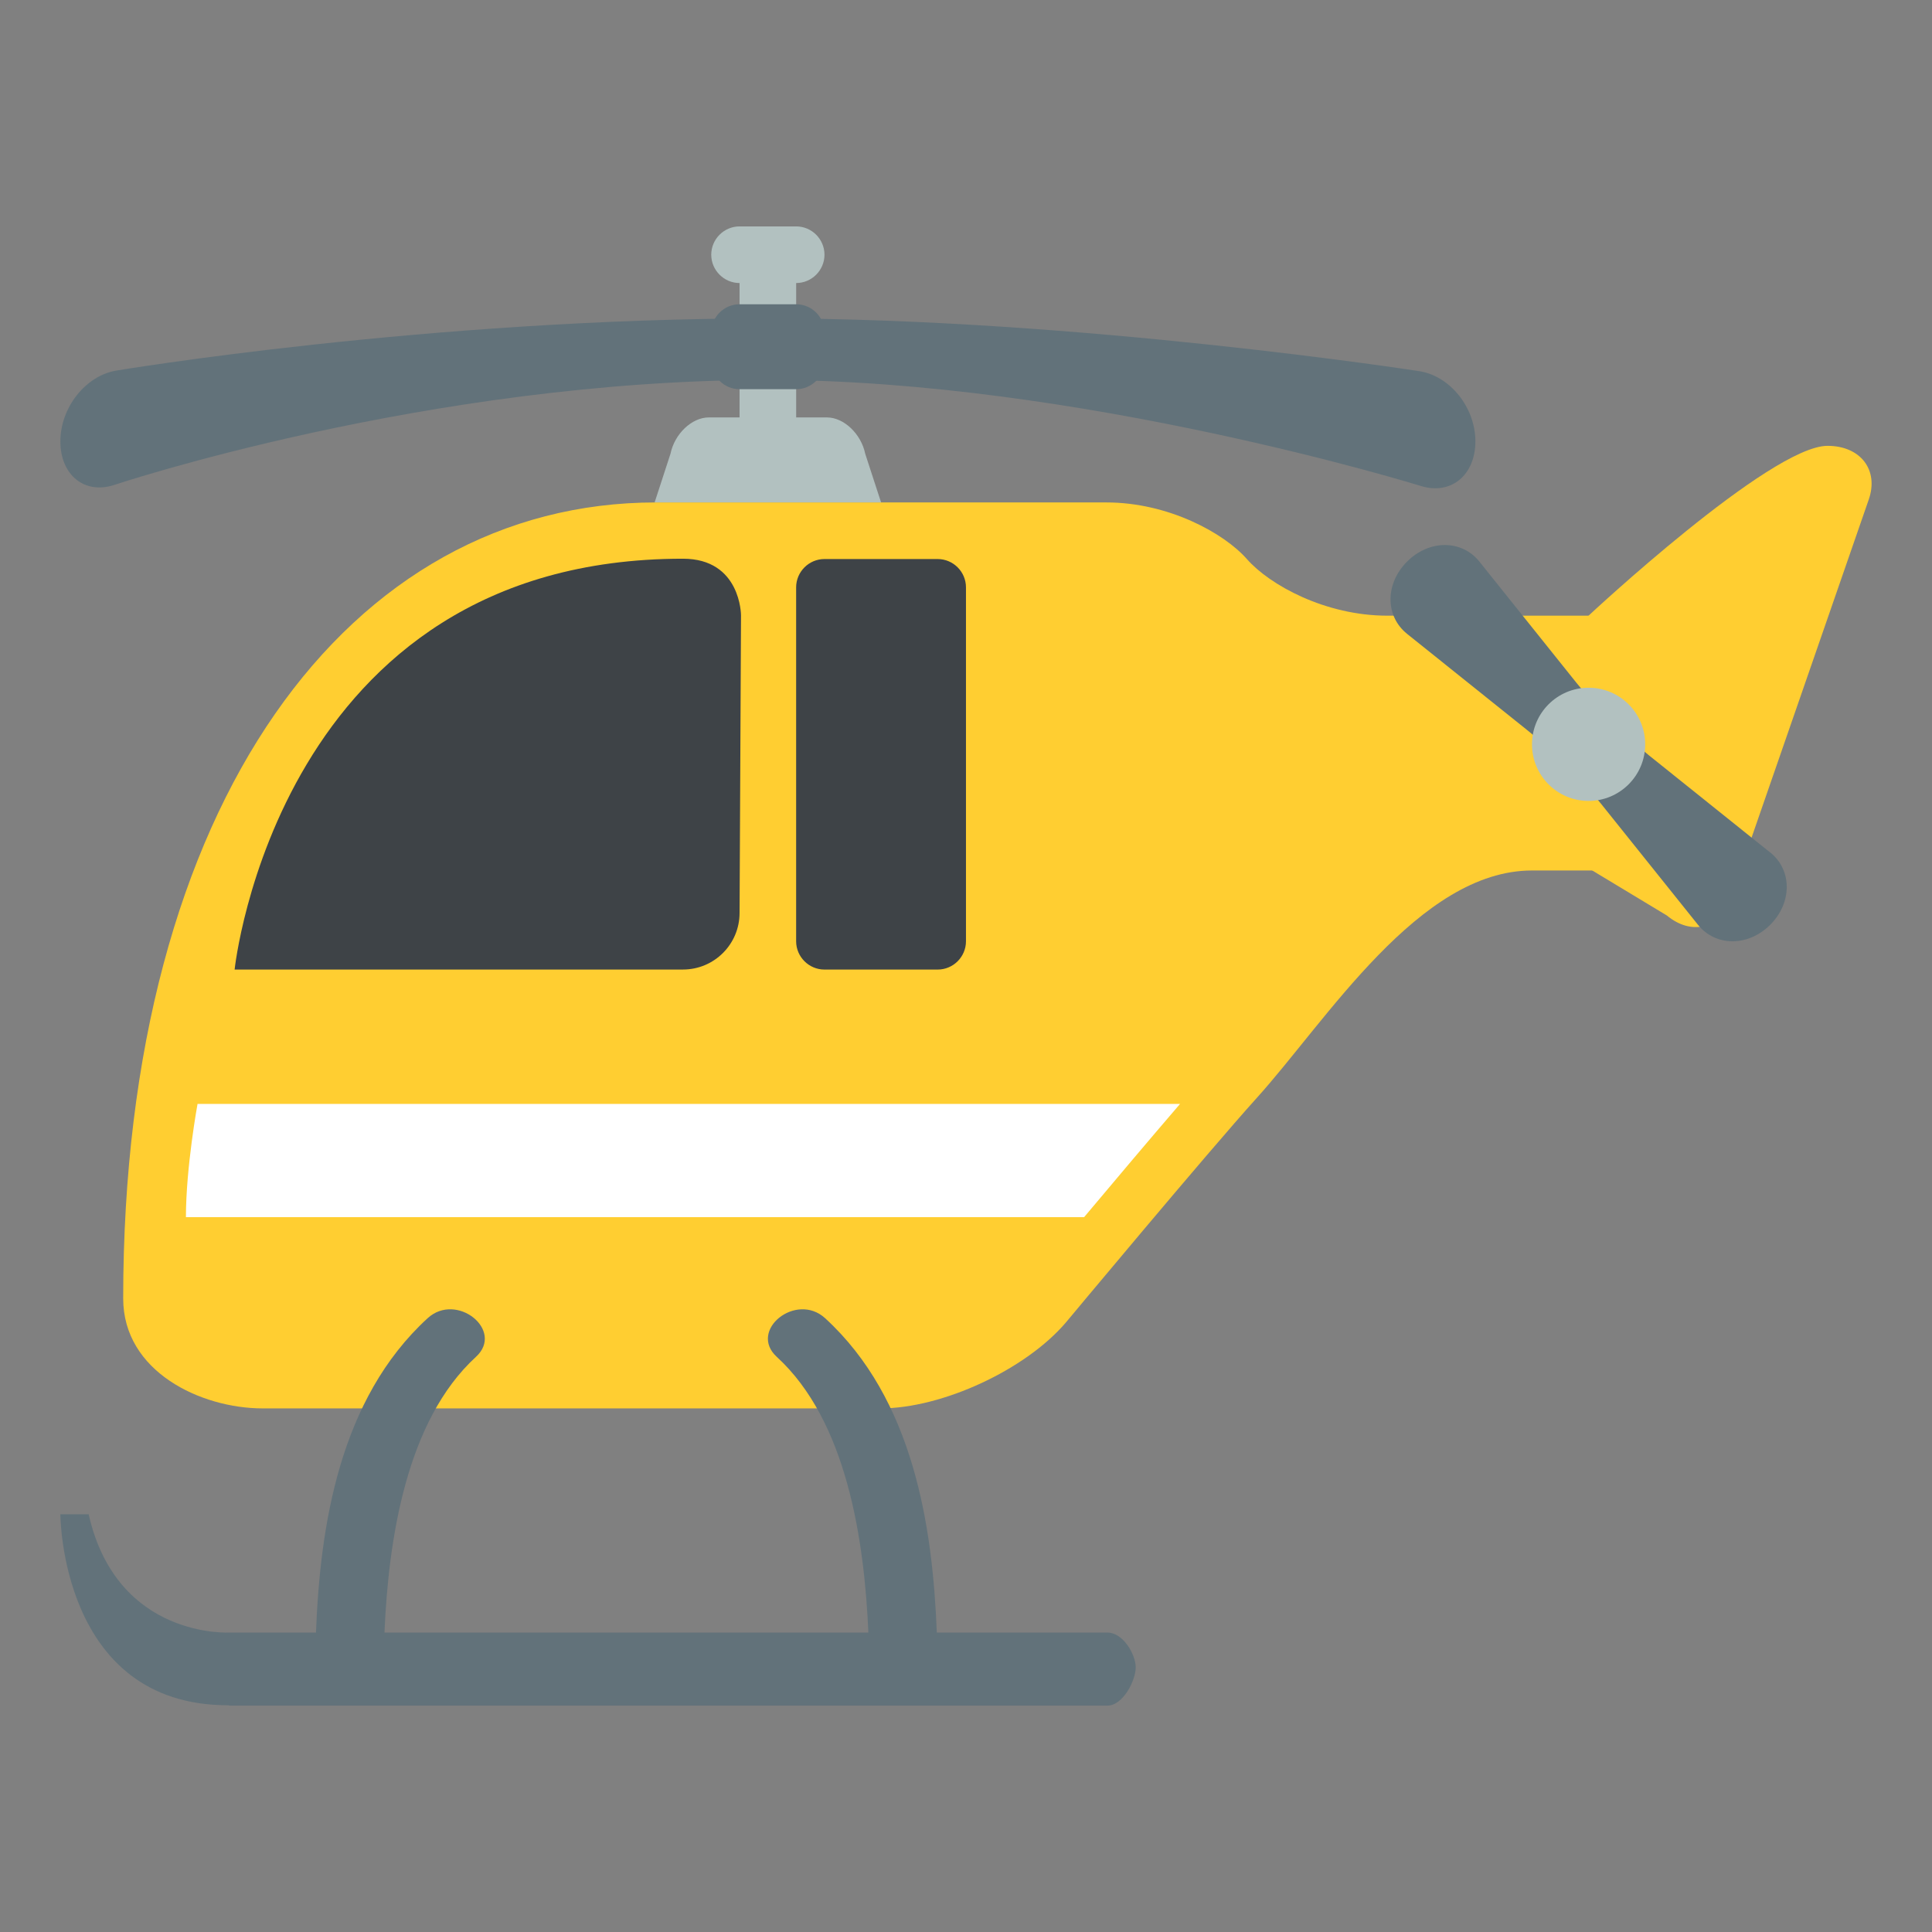
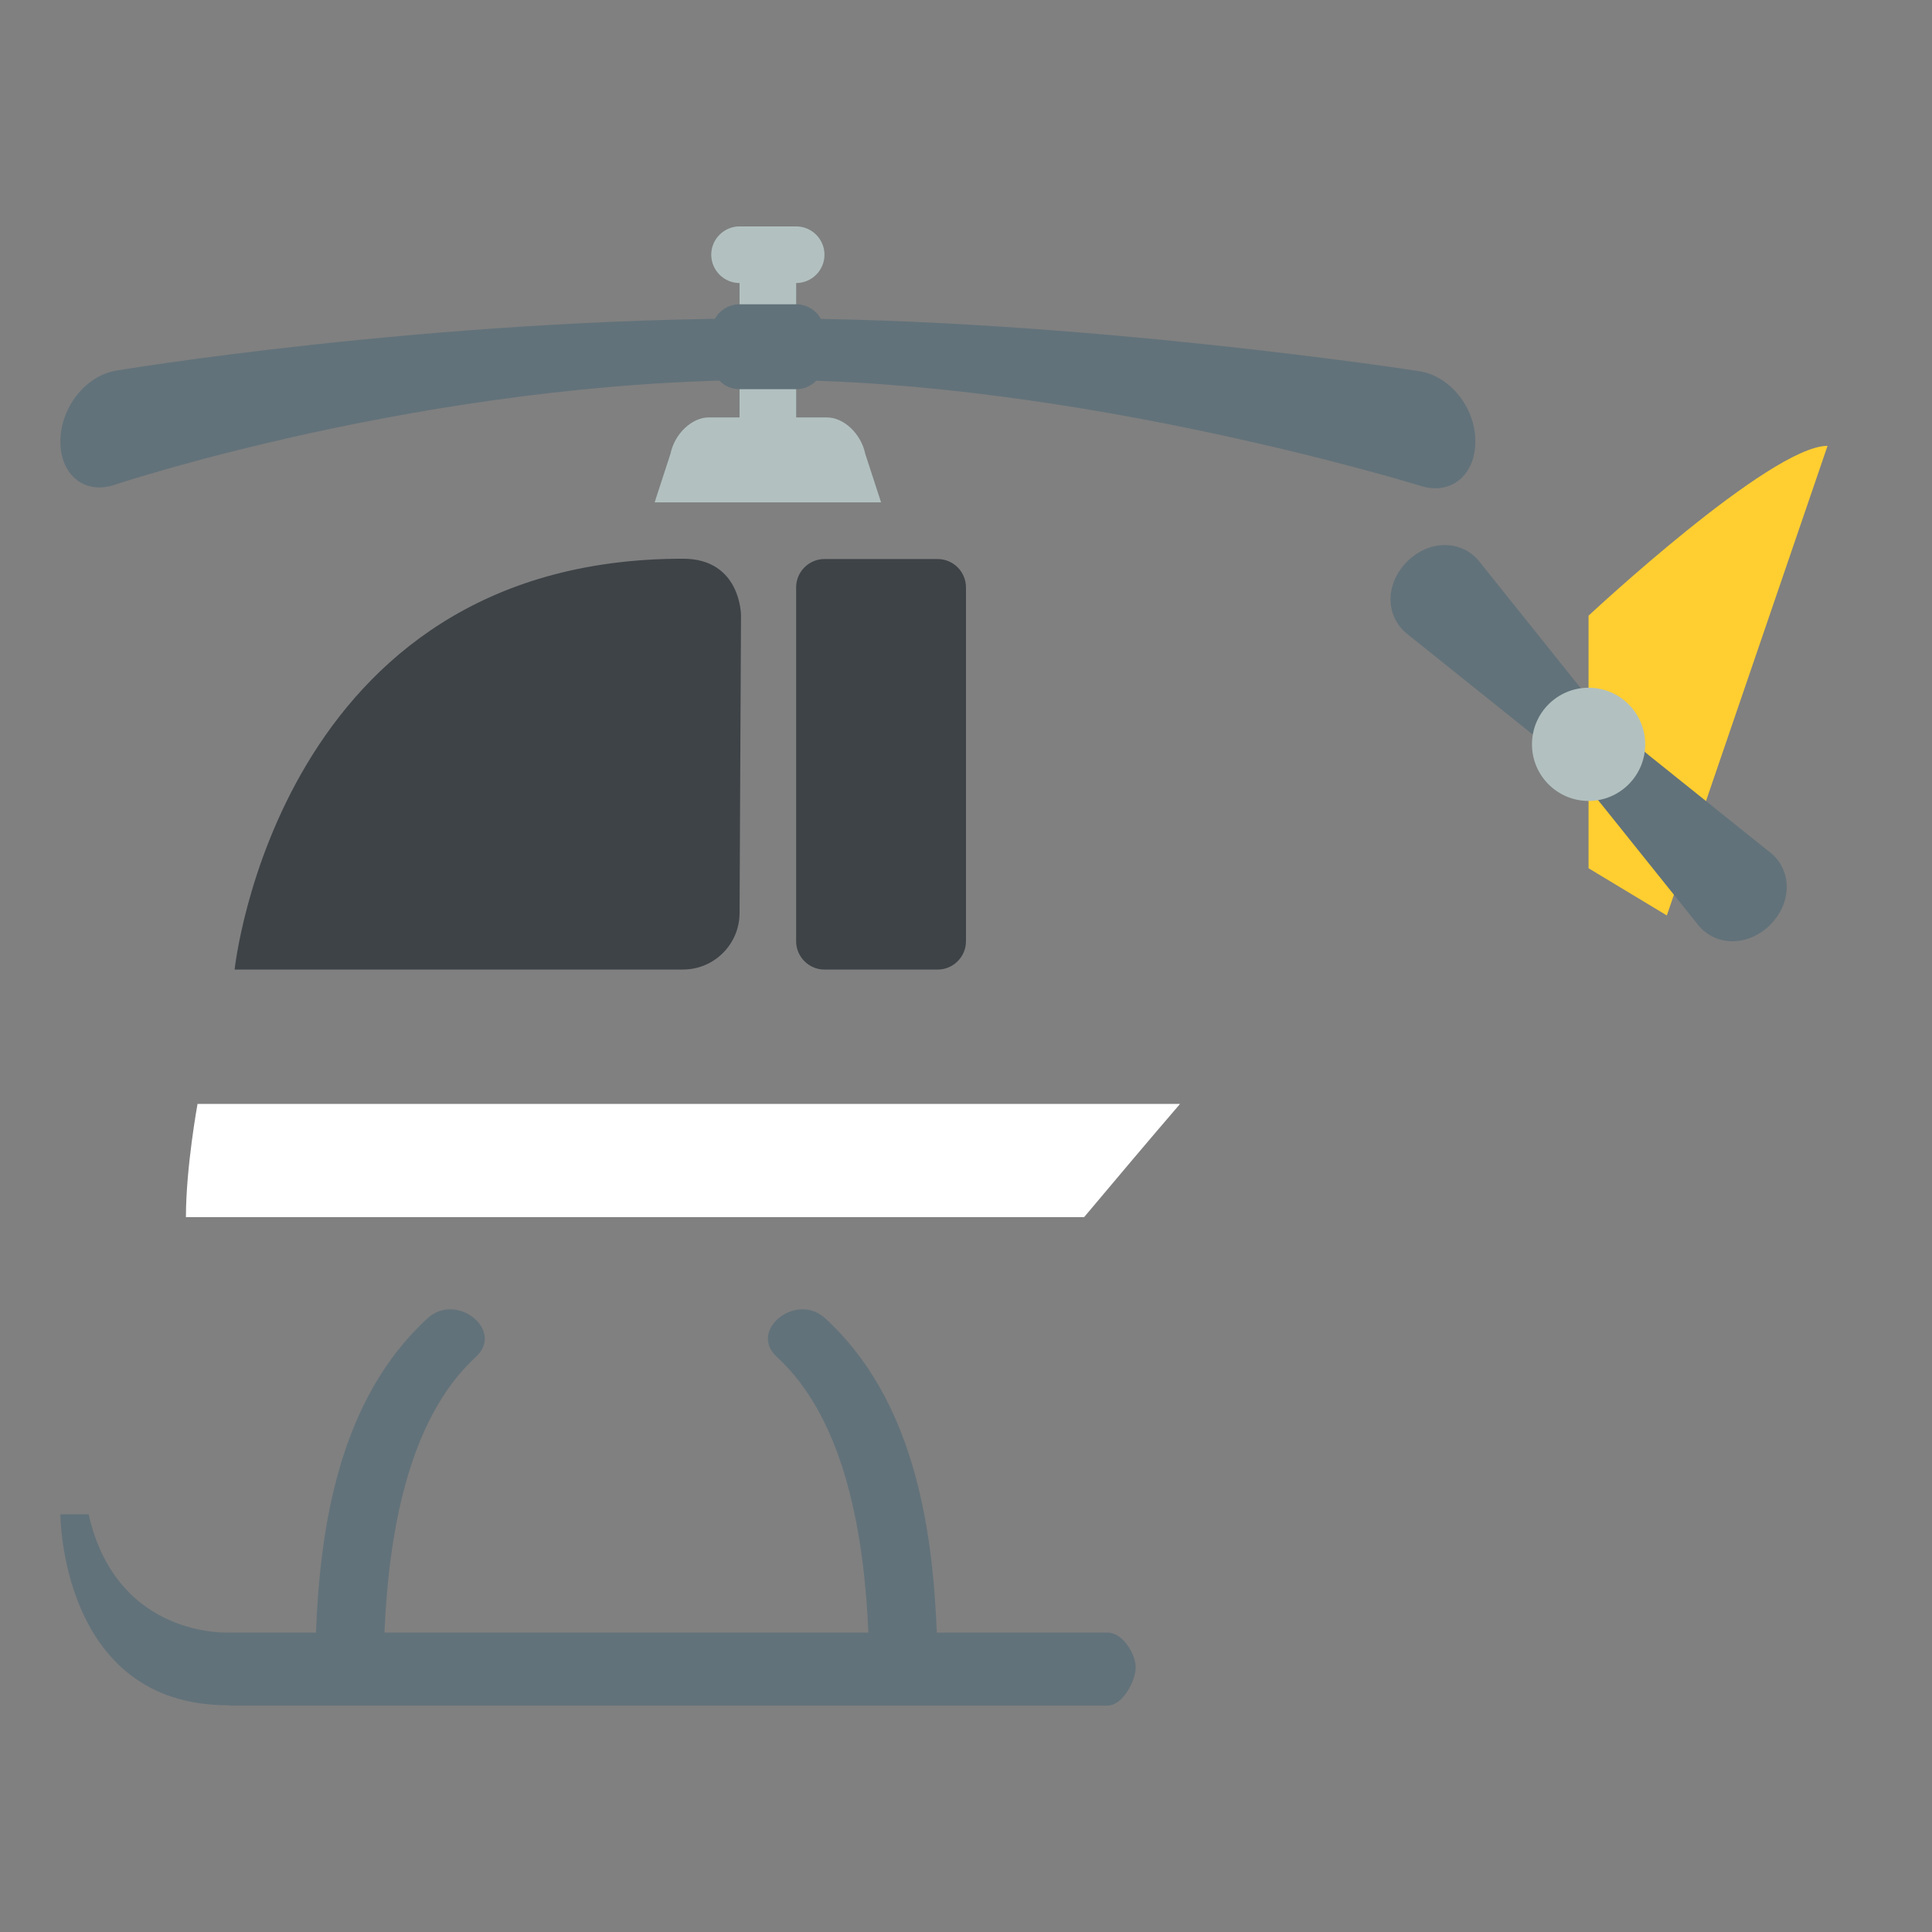
<svg xmlns="http://www.w3.org/2000/svg" viewBox="0 0 64 64" enable-background="new 0 0 64 64">
  <rect x="0" y="0" width="64" height="64" fill="#808080" stroke="none" />
-   <path fill="#ffce31" d="m45.955 20.395c-2.047 0-3.891-1.012-4.65-1.875-.76-.864-2.604-1.876-4.651-1.876h-14.927c-10.116 0-17.646 9.889-17.646 26.37 0 2.426 2.576 3.641 4.622 3.641h20.465c2.048 0 4.811-1.283 6.144-2.85 0 0 4.684-5.623 6.318-7.432 2.316-2.564 5.378-7.537 9.119-7.537h5.625v-8.441c0 0-7.813 0-10.419 0" />
  <g fill="#3e4347">
    <path d="m31.999 31.18c0 .516-.421.938-.938.938h-3.75c-.515 0-.938-.422-.938-.938v-11.723c0-.516.423-.938.938-.938h3.75c.517 0 .938.422.938.938v11.723" />
    <path d="m22.624 18.508c-13.427 0-14.852 13.609-14.852 13.609h14.852c1.036 0 1.875-.84 1.875-1.875l.048-9.859c0 0 0-1.875-1.923-1.875" />
  </g>
-   <path fill="#ffce31" d="m60.54 14.769c-1.895 0-7.917 5.626-7.917 5.626v8.367l2.593 1.564c.816.678 1.761.436 2.1-.539 0 0 3.442-9.935 4.591-13.245.336-.976-.277-1.773-1.367-1.773" />
+   <path fill="#ffce31" d="m60.54 14.769c-1.895 0-7.917 5.626-7.917 5.626v8.367l2.593 1.564" />
  <path fill="#62727a" d="m36.687 54.08h-5.654c-.138-3.521-.772-7.732-3.7-10.413-.962-.88-2.557.406-1.601 1.281 2.32 2.124 2.9 6.067 3.034 9.132h-16.03c.132-3.064.715-7.01 3.03-9.132.956-.875-.639-2.161-1.6-1.281-2.927 2.681-3.563 6.893-3.699 10.413h-2.843c0 0-3.749.232-4.687-3.917h-.937c0 0 0 6.326 5.551 6.326.026.002.048.012.073.012h29.06c.517 0 .938-.833.938-1.268-.001-.433-.422-1.153-.938-1.153" />
  <path fill="#fff" d="m35.912 40.32c.961-1.146 2.164-2.571 3.179-3.752h-32.547c0 0-.385 2.098-.385 3.752h29.753" />
  <path fill="#62727a" d="m58.639 28.24l-4.02-3.222c-.729-.586-1.808-1.663-2.394-2.395l-3.219-4.02c-.586-.731-1.664-.731-2.394 0-.732.73-.732 1.809 0 2.395l4.02 3.221c.732.586 1.809 1.663 2.395 2.395l3.22 4.02c.587.73 1.664.73 2.395 0 .729-.732.729-1.809-.001-2.396" />
  <g fill="#b2c1c0">
    <circle cx="52.624" cy="24.657" r="1.875" />
    <path d="m28.661 15.03c-.136-.66-.707-1.202-1.267-1.202h-3.915c-.561 0-1.132.542-1.268 1.202l-.525 1.611h7.5l-.525-1.611" />
  </g>
  <path fill="#62727a" d="m48.874 14.622c0 1.12-.812 1.786-1.802 1.478 0 0-11.323-3.514-21.636-3.514-11.25 0-21.645 3.476-21.645 3.476-.984.328-1.791-.32-1.791-1.44 0-1.12.834-2.176 1.853-2.346 0 0 10.334-1.729 21.584-1.729 10.313 0 21.582 1.749 21.582 1.749 1.02.16 1.855 1.206 1.855 2.326" />
  <g fill="#b2c1c0">
    <path d="m24.499 9.142h1.875v5.097h-1.875z" />
    <path d="m27.312 8.438c0 .515-.421.938-.938.938h-1.875c-.515 0-.938-.423-.938-.938 0-.517.423-.938.938-.938h1.875c.517 0 .938.422.938.938" />
  </g>
  <path fill="#62727a" d="m27.312 11.955c0 .515-.421.938-.938.938h-1.875c-.515 0-.938-.423-.938-.938v-.938c0-.516.423-.938.938-.938h1.875c.517 0 .938.422.938.938v.938" />
</svg>